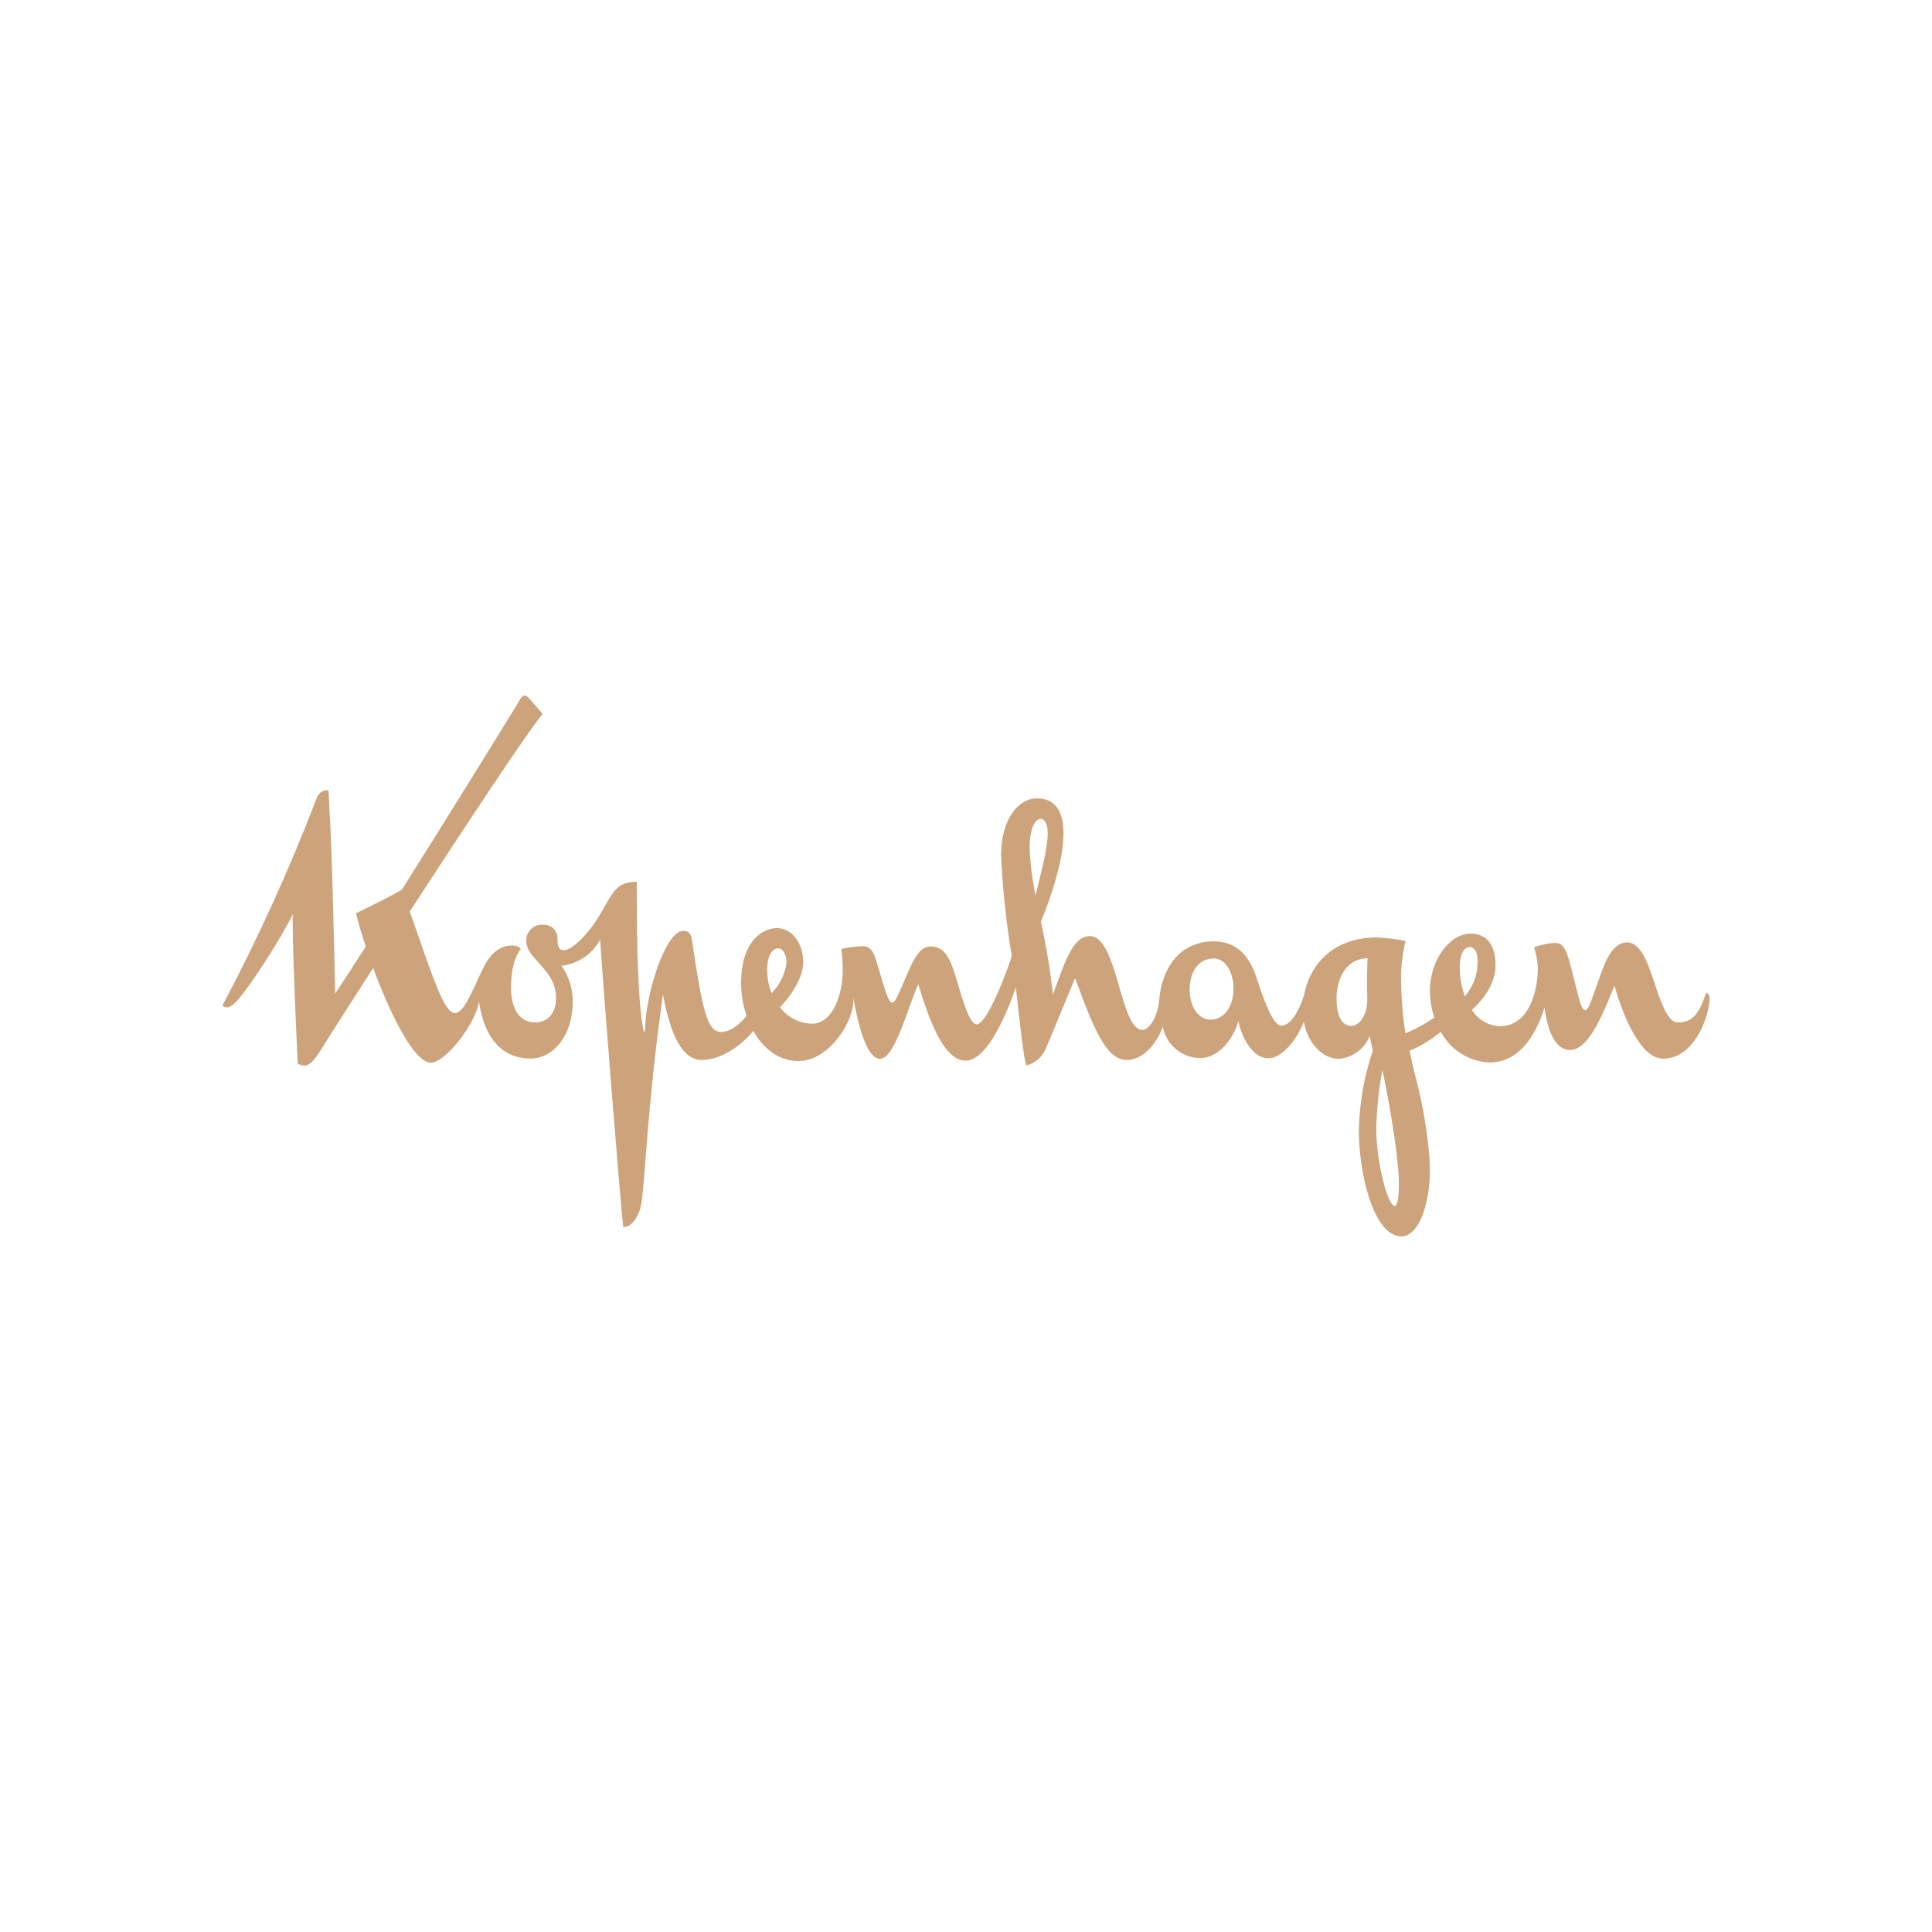
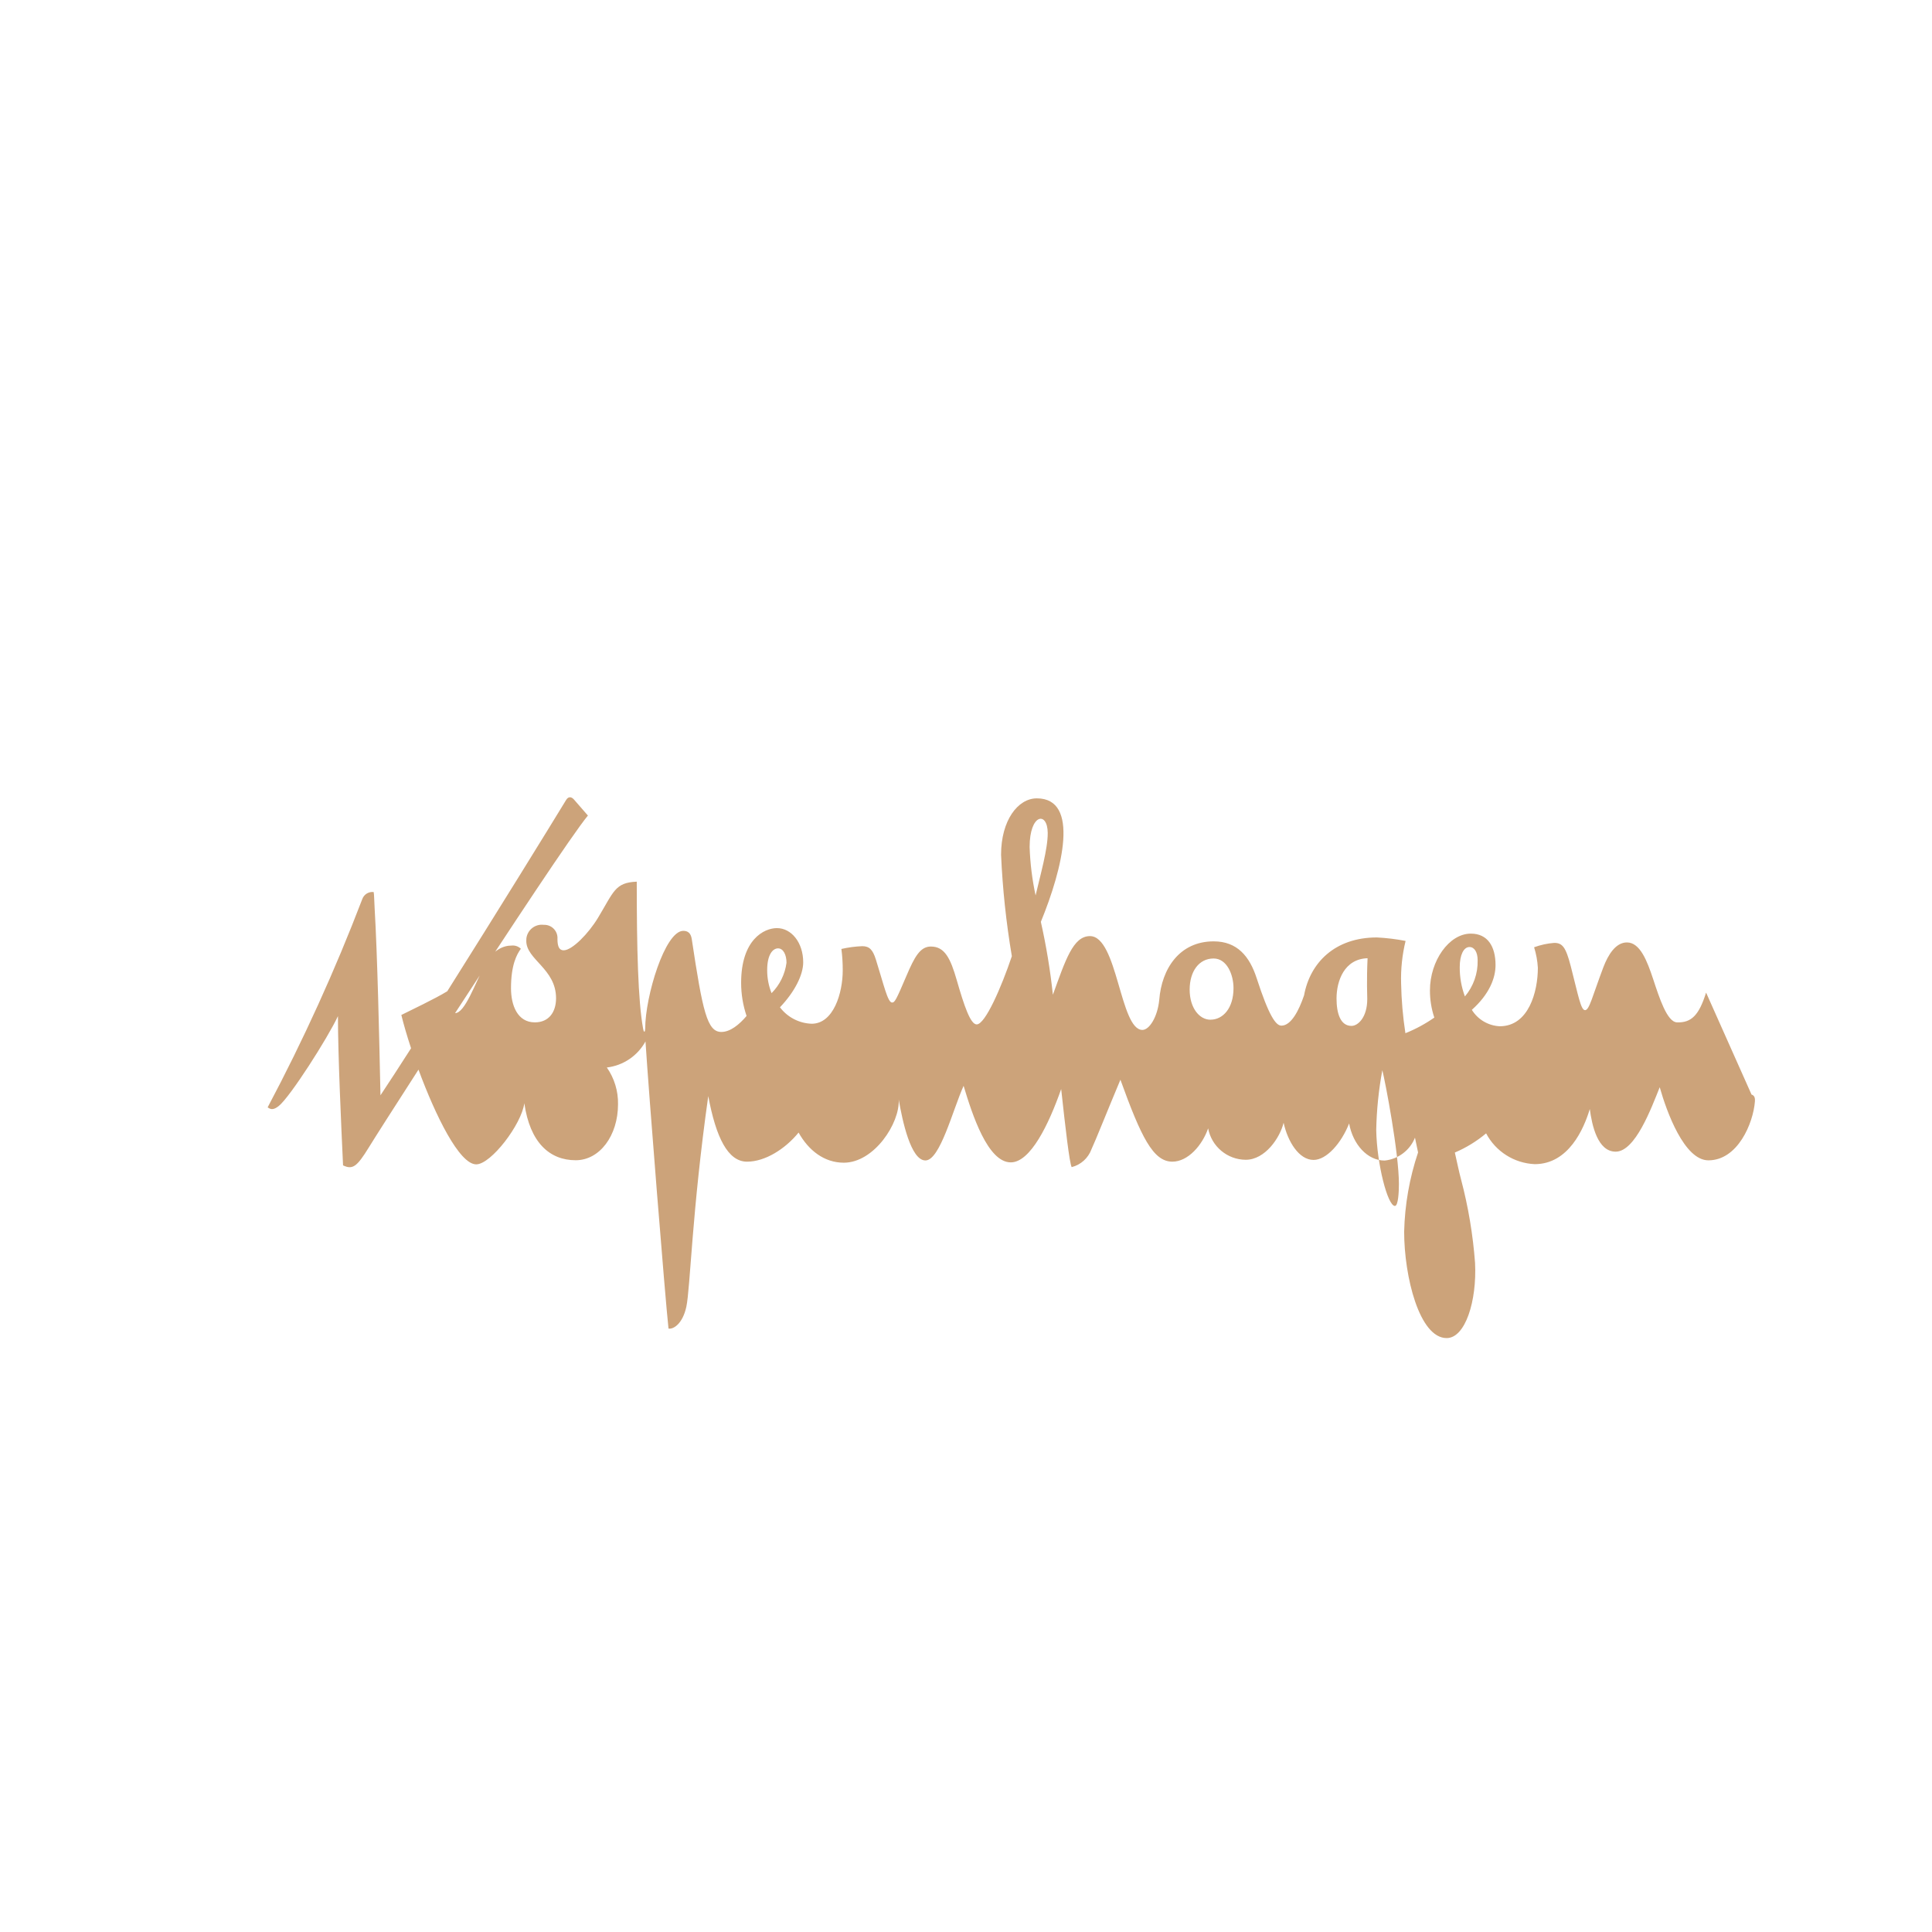
<svg xmlns="http://www.w3.org/2000/svg" version="1.1" id="Layer_1" x="0px" y="0px" width="240.945px" height="240.945px" viewBox="0 0 240.945 240.945" xml:space="preserve">
-   <path id="logo" fill="#CCA37A" d="M212.785,123.821l-0.023-0.008c-0.879,2.812-1.835,3.748-3.618,3.689  c-1.243-0.04-2.209-3.081-2.972-5.389s-1.644-4.58-3.273-4.58c-1.408,0-2.35,1.54-2.948,3.116c-1.354,3.583-1.737,5.33-2.272,5.33  s-0.843-1.824-1.781-5.465c-0.623-2.414-1.05-2.924-2.07-2.924c-0.856,0.066-1.699,0.249-2.505,0.545  c0.26,0.83,0.417,1.689,0.468,2.558c0,2.983-1.144,7.294-4.751,7.294c-1.427-0.066-2.73-0.832-3.482-2.047  c2.178-1.947,2.955-3.955,2.955-5.586c0-2.3-0.968-3.92-3.08-3.92c-2.728,0-5.1,3.408-5.1,7.071c-0.005,1.155,0.179,2.304,0.545,3.4  c-1.123,0.785-2.333,1.438-3.606,1.947c-0.317-2.06-0.496-4.139-0.536-6.223c-0.051-1.778,0.137-3.555,0.559-5.283  c-1.182-0.23-2.38-0.375-3.583-0.435c-5.24,0-8.336,3.163-9.077,7.215c-0.641,1.9-1.617,3.784-2.827,3.784  c-0.7,0-1.567-1.238-3.083-5.911c-0.886-2.737-2.43-4.6-5.364-4.6c-4.269,0-6.485,3.416-6.788,7.294  c-0.211,2.14-1.236,3.751-2.1,3.751c-2.8,0-3.1-11.7-6.539-11.7c-2.119,0-3.059,3.016-4.626,7.311  c-0.326-3.056-0.826-6.091-1.5-9.09c2.738-6.678,4.873-15.4-0.5-15.4c-2.368,0-4.462,2.748-4.462,7.031  c0.187,4.241,0.636,8.466,1.344,12.652c-1.3,3.864-3.318,8.508-4.384,8.508c-0.776,0-1.556-2.288-2.486-5.519  c-0.785-2.72-1.5-4.192-3.229-4.192c-1.337,0-2.041,1.3-3.036,3.632c-1.268,2.968-1.457,3.354-1.8,3.354  c-0.55,0-1.025-2.194-2.023-5.367c-0.386-1.234-0.818-1.664-1.7-1.664c-0.875,0.036-1.746,0.152-2.6,0.347  c0.116,0.888,0.172,1.783,0.167,2.679c0,2.812-1.144,6.647-3.872,6.647c-1.56-0.051-3.014-0.804-3.957-2.049  c1.837-1.924,2.9-4.045,2.9-5.608c0-2.48-1.48-4.269-3.276-4.269c-1.6,0-4.465,1.421-4.465,6.819  c-0.001,1.406,0.228,2.803,0.677,4.136c-0.909,1.081-2.035,1.995-3.141,1.995c-1.767,0-2.329-2.522-3.694-11.587  c-0.117-0.777-0.526-1.022-1.055-1.022c-2.288,0-4.751,8.179-4.751,12.185c0,0.341-0.136,0.691-0.263,0  c-0.637-3.488-0.79-10.054-0.79-18.319c-2.723,0.115-2.853,1.231-4.838,4.515c-1.18,1.954-3.221,4.046-4.276,4.046  c-0.5,0-0.776-0.374-0.776-1.408c0.07-0.905-0.606-1.695-1.511-1.765c-0.065-0.005-0.13-0.006-0.195-0.004  c-1.063-0.134-2.033,0.619-2.168,1.682c-0.014,0.109-0.018,0.219-0.013,0.328c0,2.335,3.713,3.467,3.713,7.147  c0,1.711-0.883,3.006-2.644,3.006c-2.154,0-2.975-2.1-2.975-4.261c0-2.882,0.714-4.218,1.231-4.917  c-0.305-0.295-0.724-0.442-1.147-0.4c-1.029,0-2.336,0.5-3.388,2.5c-1.175,2.225-2.441,5.925-3.67,5.925  c-1.339,0-2.625-4-5.651-12.681c6.821-10.482,14.639-22.319,16.566-24.639l-1.74-1.999c-0.336-0.388-0.715-0.378-0.977,0.054  c-1.933,3.181-8.696,14.139-14.823,23.858c-1.483,0.919-4.706,2.441-5.728,2.957c0.292,1.2,0.71,2.625,1.213,4.153  c-1.454,2.266-2.758,4.279-3.816,5.866c-0.148-7.129-0.383-17.471-0.728-23.349c-0.064-1.109-0.056-1.681-0.12-2  c-0.621-0.075-1.211,0.291-1.421,0.88c-3.398,8.89-7.339,17.563-11.8,25.97c0.437,0.339,0.813,0.285,1.388-0.17  c1.422-1.135,6.121-8.506,7.378-11.206c0,4.858,0.407,13.686,0.637,18.614c1.189,0.562,1.72,0.192,3.215-2.241  c0.735-1.2,3.115-4.925,6.192-9.7c2.127,5.758,5.1,11.813,7.2,11.813c1.847,0,5.646-4.981,6-7.623c0.7,4.906,3.151,7.11,6.407,7.11  c2.991,0,5.278-3.067,5.278-6.987c0.031-1.636-0.458-3.239-1.395-4.58c2.038-0.239,3.834-1.45,4.82-3.25  c0.4,6.3,2.448,31.953,2.871,35.812c0.618,0.115,1.781-0.62,2.23-2.753c0.484-2.291,0.7-11.927,2.728-26.242  c0.968,5.2,2.463,8.179,4.838,8.179c2.244,0,4.747-1.57,6.426-3.63c1.238,2.214,3.186,3.758,5.641,3.758  c3.776,0,7.009-4.923,6.847-7.881c0.461,2.677,1.513,7.6,3.332,7.6s3.407-6.3,4.76-9.305c1.088,3.627,3.019,9.545,5.883,9.545  c2.46,0,4.746-4.755,6.286-9.144c0.515,4.741,1.032,9.225,1.309,9.737c1.142-0.289,2.067-1.125,2.47-2.232  c0.507-1.071,1.978-4.79,3.609-8.667c2.584,7.149,4.081,10.218,6.478,10.218c1.941,0,3.722-2.027,4.462-4.153  c0.422,2.259,2.387,3.902,4.685,3.918c2.42,0,4.27-2.74,4.727-4.618c0.517,2.362,1.924,4.637,3.736,4.637  c1.628,0,3.47-2.1,4.434-4.549c0.474,2.62,2.286,4.627,4.425,4.627c1.696-0.171,3.157-1.271,3.788-2.855  c0.134,0.649,0.278,1.342,0.386,1.841c-1.071,3.188-1.657,6.52-1.736,9.882c0,5.6,1.9,13.271,5.3,13.271  c2.333,0,3.778-4.627,3.543-9.365c-0.261-3.527-0.848-7.023-1.752-10.442c-0.23-0.846-0.5-2.141-0.769-3.333  c1.411-0.601,2.725-1.407,3.9-2.391c1.195,2.267,3.505,3.729,6.066,3.839c4.216,0,6.128-4.412,6.863-6.873  c0.27,2.012,0.97,5.316,3.228,5.316c2.435,0,4.43-5.381,5.494-8.036c0.864,3.055,3.062,9.117,6.071,9.117  c3.665,0,5.592-4.637,5.8-7.339c0.03-0.379-0.023-0.747-0.421-0.863L212.785,123.821z M95.677,120.986  c0-1.971,0.719-2.713,1.355-2.713c0.677,0,1.055,0.84,1.055,1.794c-0.188,1.434-0.843,2.767-1.863,3.792  c-0.365-0.914-0.55-1.89-0.547-2.875L95.677,120.986z M129.152,111.671c-0.428-1.985-0.677-4.004-0.745-6.033  c0-4.17,2.241-4.493,2.258-1.757C130.68,105.871,129.754,109.076,129.152,111.671L129.152,111.671z M150.96,127.171  c-1.389,0-2.594-1.482-2.594-3.747c0-2.265,1.147-3.888,2.984-3.888c1.671,0,2.484,2.028,2.484,3.7c0,2.522-1.332,3.932-2.872,3.932  L150.96,127.171z M170.513,124.61c0,2.256-1.146,3.333-1.966,3.333c-1.377,0-1.864-1.561-1.864-3.413c0-2.194,0.963-4.94,3.87-5.026  c-0.131,2.833-0.038,4.692-0.038,5.105L170.513,124.61z M174.461,147.675c0,0.97-0.084,2.721-0.5,2.721  c-0.9,0-2.253-5.215-2.328-9.467c0.05-2.504,0.305-5,0.761-7.463C172.756,134.886,174.468,143.783,174.461,147.675L174.461,147.675z   M182.048,120.618c0-1.514,0.484-2.512,1.215-2.512c0.616,0,1.018,0.649,1.018,1.647c0.043,1.649-0.523,3.256-1.588,4.515  c-0.435-1.166-0.653-2.402-0.645-3.646V120.618z" />
+   <path id="logo" fill="#CCA37A" d="M212.785,123.821l-0.023-0.008c-0.879,2.812-1.835,3.748-3.618,3.689  c-1.243-0.04-2.209-3.081-2.972-5.389s-1.644-4.58-3.273-4.58c-1.408,0-2.35,1.54-2.948,3.116c-1.354,3.583-1.737,5.33-2.272,5.33  s-0.843-1.824-1.781-5.465c-0.623-2.414-1.05-2.924-2.07-2.924c-0.856,0.066-1.699,0.249-2.505,0.545  c0.26,0.83,0.417,1.689,0.468,2.558c0,2.983-1.144,7.294-4.751,7.294c-1.427-0.066-2.73-0.832-3.482-2.047  c2.178-1.947,2.955-3.955,2.955-5.586c0-2.3-0.968-3.92-3.08-3.92c-2.728,0-5.1,3.408-5.1,7.071c-0.005,1.155,0.179,2.304,0.545,3.4  c-1.123,0.785-2.333,1.438-3.606,1.947c-0.317-2.06-0.496-4.139-0.536-6.223c-0.051-1.778,0.137-3.555,0.559-5.283  c-1.182-0.23-2.38-0.375-3.583-0.435c-5.24,0-8.336,3.163-9.077,7.215c-0.641,1.9-1.617,3.784-2.827,3.784  c-0.7,0-1.567-1.238-3.083-5.911c-0.886-2.737-2.43-4.6-5.364-4.6c-4.269,0-6.485,3.416-6.788,7.294  c-0.211,2.14-1.236,3.751-2.1,3.751c-2.8,0-3.1-11.7-6.539-11.7c-2.119,0-3.059,3.016-4.626,7.311  c-0.326-3.056-0.826-6.091-1.5-9.09c2.738-6.678,4.873-15.4-0.5-15.4c-2.368,0-4.462,2.748-4.462,7.031  c0.187,4.241,0.636,8.466,1.344,12.652c-1.3,3.864-3.318,8.508-4.384,8.508c-0.776,0-1.556-2.288-2.486-5.519  c-0.785-2.72-1.5-4.192-3.229-4.192c-1.337,0-2.041,1.3-3.036,3.632c-1.268,2.968-1.457,3.354-1.8,3.354  c-0.55,0-1.025-2.194-2.023-5.367c-0.386-1.234-0.818-1.664-1.7-1.664c-0.875,0.036-1.746,0.152-2.6,0.347  c0.116,0.888,0.172,1.783,0.167,2.679c0,2.812-1.144,6.647-3.872,6.647c-1.56-0.051-3.014-0.804-3.957-2.049  c1.837-1.924,2.9-4.045,2.9-5.608c0-2.48-1.48-4.269-3.276-4.269c-1.6,0-4.465,1.421-4.465,6.819  c-0.001,1.406,0.228,2.803,0.677,4.136c-0.909,1.081-2.035,1.995-3.141,1.995c-1.767,0-2.329-2.522-3.694-11.587  c-0.117-0.777-0.526-1.022-1.055-1.022c-2.288,0-4.751,8.179-4.751,12.185c0,0.341-0.136,0.691-0.263,0  c-0.637-3.488-0.79-10.054-0.79-18.319c-2.723,0.115-2.853,1.231-4.838,4.515c-1.18,1.954-3.221,4.046-4.276,4.046  c-0.5,0-0.776-0.374-0.776-1.408c0.07-0.905-0.606-1.695-1.511-1.765c-0.065-0.005-0.13-0.006-0.195-0.004  c-1.063-0.134-2.033,0.619-2.168,1.682c-0.014,0.109-0.018,0.219-0.013,0.328c0,2.335,3.713,3.467,3.713,7.147  c0,1.711-0.883,3.006-2.644,3.006c-2.154,0-2.975-2.1-2.975-4.261c0-2.882,0.714-4.218,1.231-4.917  c-0.305-0.295-0.724-0.442-1.147-0.4c-1.029,0-2.336,0.5-3.388,2.5c-1.175,2.225-2.441,5.925-3.67,5.925  c6.821-10.482,14.639-22.319,16.566-24.639l-1.74-1.999c-0.336-0.388-0.715-0.378-0.977,0.054  c-1.933,3.181-8.696,14.139-14.823,23.858c-1.483,0.919-4.706,2.441-5.728,2.957c0.292,1.2,0.71,2.625,1.213,4.153  c-1.454,2.266-2.758,4.279-3.816,5.866c-0.148-7.129-0.383-17.471-0.728-23.349c-0.064-1.109-0.056-1.681-0.12-2  c-0.621-0.075-1.211,0.291-1.421,0.88c-3.398,8.89-7.339,17.563-11.8,25.97c0.437,0.339,0.813,0.285,1.388-0.17  c1.422-1.135,6.121-8.506,7.378-11.206c0,4.858,0.407,13.686,0.637,18.614c1.189,0.562,1.72,0.192,3.215-2.241  c0.735-1.2,3.115-4.925,6.192-9.7c2.127,5.758,5.1,11.813,7.2,11.813c1.847,0,5.646-4.981,6-7.623c0.7,4.906,3.151,7.11,6.407,7.11  c2.991,0,5.278-3.067,5.278-6.987c0.031-1.636-0.458-3.239-1.395-4.58c2.038-0.239,3.834-1.45,4.82-3.25  c0.4,6.3,2.448,31.953,2.871,35.812c0.618,0.115,1.781-0.62,2.23-2.753c0.484-2.291,0.7-11.927,2.728-26.242  c0.968,5.2,2.463,8.179,4.838,8.179c2.244,0,4.747-1.57,6.426-3.63c1.238,2.214,3.186,3.758,5.641,3.758  c3.776,0,7.009-4.923,6.847-7.881c0.461,2.677,1.513,7.6,3.332,7.6s3.407-6.3,4.76-9.305c1.088,3.627,3.019,9.545,5.883,9.545  c2.46,0,4.746-4.755,6.286-9.144c0.515,4.741,1.032,9.225,1.309,9.737c1.142-0.289,2.067-1.125,2.47-2.232  c0.507-1.071,1.978-4.79,3.609-8.667c2.584,7.149,4.081,10.218,6.478,10.218c1.941,0,3.722-2.027,4.462-4.153  c0.422,2.259,2.387,3.902,4.685,3.918c2.42,0,4.27-2.74,4.727-4.618c0.517,2.362,1.924,4.637,3.736,4.637  c1.628,0,3.47-2.1,4.434-4.549c0.474,2.62,2.286,4.627,4.425,4.627c1.696-0.171,3.157-1.271,3.788-2.855  c0.134,0.649,0.278,1.342,0.386,1.841c-1.071,3.188-1.657,6.52-1.736,9.882c0,5.6,1.9,13.271,5.3,13.271  c2.333,0,3.778-4.627,3.543-9.365c-0.261-3.527-0.848-7.023-1.752-10.442c-0.23-0.846-0.5-2.141-0.769-3.333  c1.411-0.601,2.725-1.407,3.9-2.391c1.195,2.267,3.505,3.729,6.066,3.839c4.216,0,6.128-4.412,6.863-6.873  c0.27,2.012,0.97,5.316,3.228,5.316c2.435,0,4.43-5.381,5.494-8.036c0.864,3.055,3.062,9.117,6.071,9.117  c3.665,0,5.592-4.637,5.8-7.339c0.03-0.379-0.023-0.747-0.421-0.863L212.785,123.821z M95.677,120.986  c0-1.971,0.719-2.713,1.355-2.713c0.677,0,1.055,0.84,1.055,1.794c-0.188,1.434-0.843,2.767-1.863,3.792  c-0.365-0.914-0.55-1.89-0.547-2.875L95.677,120.986z M129.152,111.671c-0.428-1.985-0.677-4.004-0.745-6.033  c0-4.17,2.241-4.493,2.258-1.757C130.68,105.871,129.754,109.076,129.152,111.671L129.152,111.671z M150.96,127.171  c-1.389,0-2.594-1.482-2.594-3.747c0-2.265,1.147-3.888,2.984-3.888c1.671,0,2.484,2.028,2.484,3.7c0,2.522-1.332,3.932-2.872,3.932  L150.96,127.171z M170.513,124.61c0,2.256-1.146,3.333-1.966,3.333c-1.377,0-1.864-1.561-1.864-3.413c0-2.194,0.963-4.94,3.87-5.026  c-0.131,2.833-0.038,4.692-0.038,5.105L170.513,124.61z M174.461,147.675c0,0.97-0.084,2.721-0.5,2.721  c-0.9,0-2.253-5.215-2.328-9.467c0.05-2.504,0.305-5,0.761-7.463C172.756,134.886,174.468,143.783,174.461,147.675L174.461,147.675z   M182.048,120.618c0-1.514,0.484-2.512,1.215-2.512c0.616,0,1.018,0.649,1.018,1.647c0.043,1.649-0.523,3.256-1.588,4.515  c-0.435-1.166-0.653-2.402-0.645-3.646V120.618z" />
</svg>